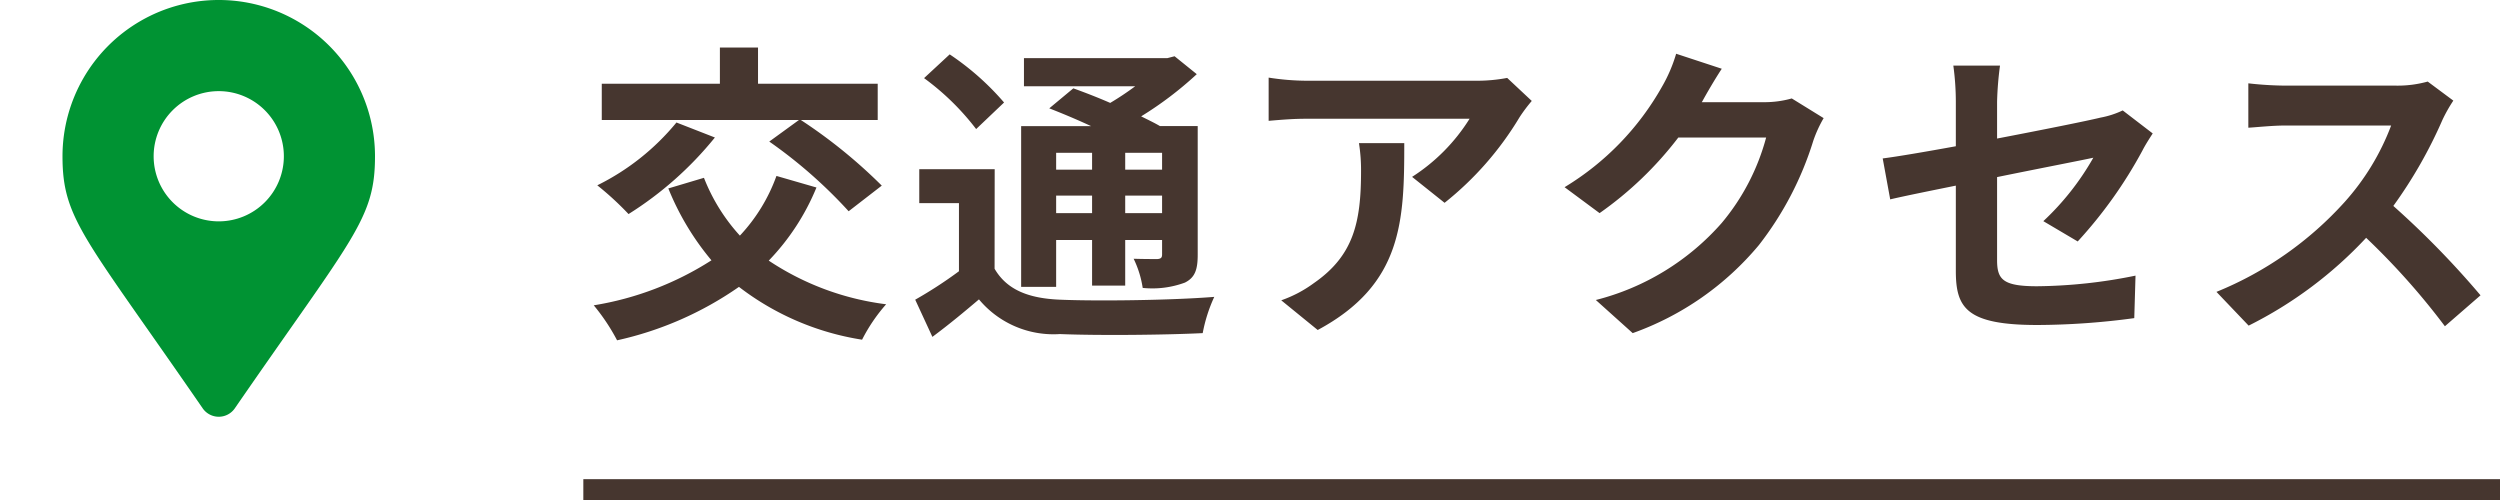
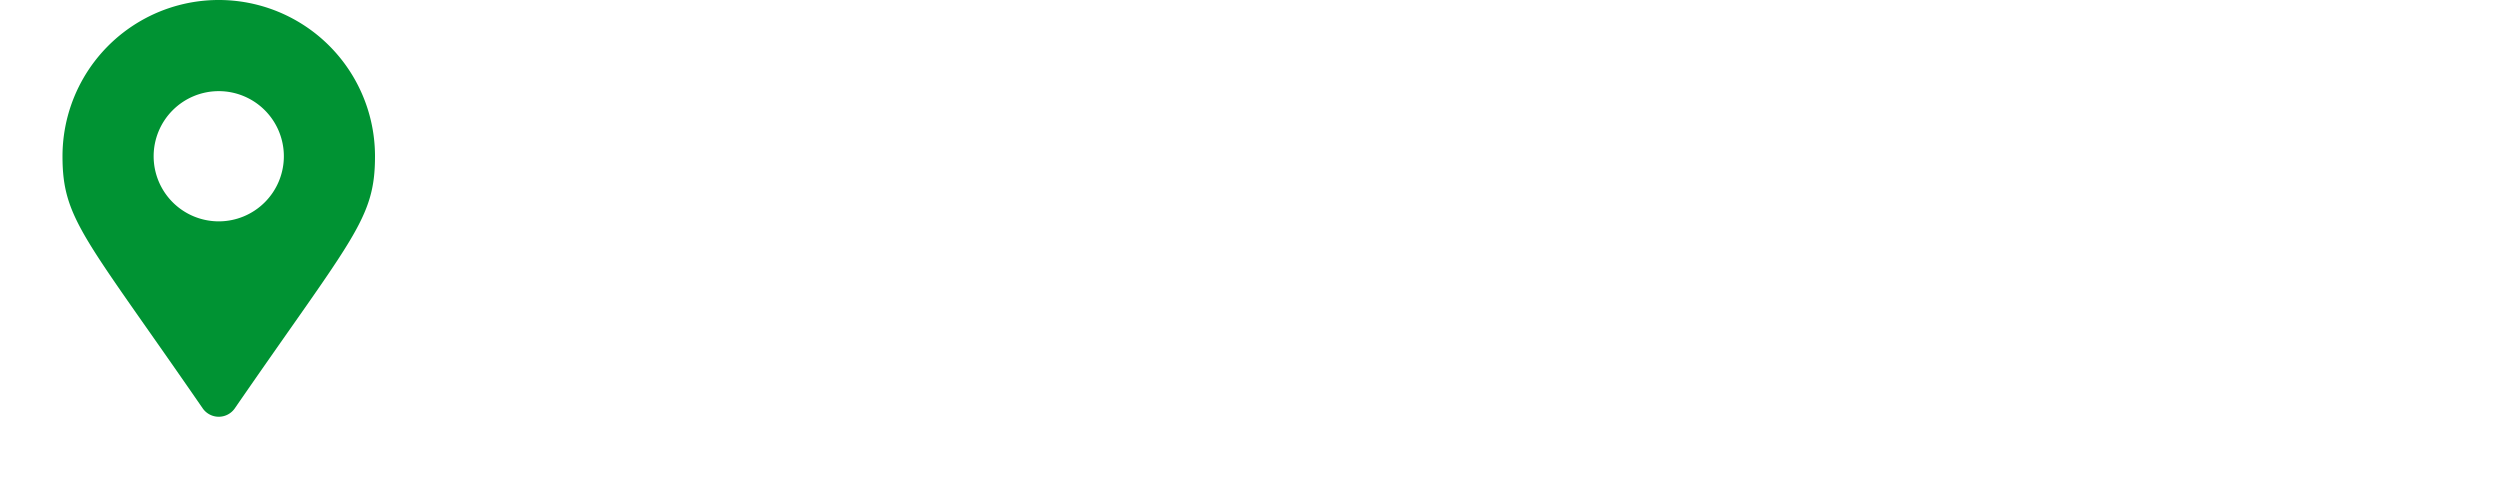
<svg xmlns="http://www.w3.org/2000/svg" id="コンポーネント_3_1" data-name="コンポーネント 3 – 1" width="120" height="24" viewBox="0 0 120 24">
  <defs>
    <clipPath id="clip-path">
      <rect id="長方形_116" data-name="長方形 116" width="20" height="20" transform="translate(1445 160)" fill="#fff" />
    </clipPath>
  </defs>
  <g id="text" transform="translate(-1448 -160)">
-     <rect id="line" width="92" height="1" transform="translate(1476 183)" fill="#46362f" />
-     <path id="パス_5810" data-name="パス 5810" d="M8.925-8.205a22.912,22.912,0,0,1,3.81,3.345l1.59-1.23A24.57,24.57,0,0,0,10.44-9.24h3.69v-1.74H8.385v-1.74H6.555v1.74H.885v1.74H10.35ZM4.47-9.12a11.5,11.5,0,0,1-3.8,3.015,14.6,14.6,0,0,1,1.5,1.38A16.811,16.811,0,0,0,6.315-8.4Zm4.8,2.565A8.285,8.285,0,0,1,7.515-3.69,8.924,8.924,0,0,1,5.79-6.465l-1.71.51a12.859,12.859,0,0,0,2.07,3.45A14.853,14.853,0,0,1,.5-.345,9.664,9.664,0,0,1,1.62,1.335,16.4,16.4,0,0,0,7.47-1.23a12.964,12.964,0,0,0,5.91,2.535,8.063,8.063,0,0,1,1.155-1.7A13.081,13.081,0,0,1,8.9-2.49,11.128,11.128,0,0,0,11.19-6Zm15.15-1.11v.81H22.695v-.81Zm3.36.81H26.01v-.81h1.77ZM26.01-4.77v-.84h1.77v.84Zm-3.315,0v-.84H24.42v.84Zm0,1.29H24.42v2.19h1.59V-3.48h1.77v.69c0,.15-.045.21-.225.225-.15,0-.675,0-1.14-.015a4.878,4.878,0,0,1,.435,1.4,4.514,4.514,0,0,0,2.025-.255c.48-.24.615-.615.615-1.335v-6.18H27.675c-.255-.15-.57-.3-.9-.465a17.073,17.073,0,0,0,2.67-2.025L28.38-12.3l-.345.09H21.15v1.35h5.34a13.859,13.859,0,0,1-1.2.8c-.615-.27-1.245-.51-1.77-.7l-1.155.96c.615.24,1.335.54,2.01.855h-3.36V-1.23h1.68Zm-2.5-6.6a12.848,12.848,0,0,0-2.61-2.31l-1.23,1.14a12.176,12.176,0,0,1,2.5,2.445Zm-.45,3.2H16.125V-5.25H18.03v3.27a20.647,20.647,0,0,1-2.1,1.365l.825,1.785C17.6.54,18.3-.045,18.99-.63a4.653,4.653,0,0,0,3.885,1.665c1.83.075,5.01.045,6.855-.045a7.371,7.371,0,0,1,.555-1.74c-2.055.165-5.61.21-7.395.135-1.53-.06-2.565-.48-3.15-1.485Zm25.785-3.27-1.185-1.11a7.736,7.736,0,0,1-1.53.135H34.725a11.892,11.892,0,0,1-1.83-.15V-9.2c.705-.06,1.2-.1,1.83-.1H42.54a8.92,8.92,0,0,1-2.76,2.79l1.56,1.245a15.277,15.277,0,0,0,3.6-4.11A7.552,7.552,0,0,1,45.525-10.155ZM39.405-8.13H37.23a8.315,8.315,0,0,1,.1,1.35c0,2.46-.36,4.05-2.265,5.37A5.927,5.927,0,0,1,33.5-.585L35.25.84C39.33-1.35,39.405-4.41,39.405-8.13Zm15.24-3.57-2.19-.72a7.216,7.216,0,0,1-.675,1.575,13.208,13.208,0,0,1-4.68,4.83L48.78-4.77A17.1,17.1,0,0,0,52.56-8.4h4.215A10.663,10.663,0,0,1,54.645-4.3,11.954,11.954,0,0,1,48.6-.6L50.37.99a14.006,14.006,0,0,0,6.06-4.23,15.651,15.651,0,0,0,2.61-5.01,6.006,6.006,0,0,1,.495-1.08l-1.53-.945a4.81,4.81,0,0,1-1.305.18H53.685c.015-.03.03-.045.045-.075C53.91-10.5,54.3-11.175,54.645-11.7ZM65.88-2c0,1.77.495,2.6,3.915,2.6a35.259,35.259,0,0,0,4.65-.33l.06-2.04a24.505,24.505,0,0,1-4.725.51c-1.65,0-1.92-.33-1.92-1.26V-6.5c2.13-.435,4.155-.825,4.62-.93a12.773,12.773,0,0,1-2.4,3.045l1.65.975A21.5,21.5,0,0,0,74.835-7.77c.135-.27.36-.615.495-.825L73.89-9.7a4.229,4.229,0,0,1-1.065.345c-.675.165-2.775.585-4.965,1.005v-1.77A15.766,15.766,0,0,1,68-11.85H65.76a12.974,12.974,0,0,1,.12,1.725V-7.98c-1.485.27-2.805.495-3.51.585l.36,1.965c.63-.15,1.815-.39,3.15-.66ZM89.76-10.17l-1.23-.915a5.376,5.376,0,0,1-1.545.195H81.69A16.758,16.758,0,0,1,79.92-11v2.13c.315-.015,1.14-.105,1.77-.105h5.085A11.622,11.622,0,0,1,84.54-5.3,16.815,16.815,0,0,1,78.39-.99L79.935.63a19.758,19.758,0,0,0,5.64-4.215A34.205,34.205,0,0,1,89.355.66l1.71-1.485a42.169,42.169,0,0,0-4.185-4.29A22.054,22.054,0,0,0,89.235-9.24,7.087,7.087,0,0,1,89.76-10.17Z" transform="translate(1476 175)" fill="#46362f" />
-   </g>
+     </g>
  <g id="icon" transform="translate(-1445 -160)" clip-path="url(#clip-path)">
    <path id="Icon_awesome-map-marker-alt" data-name="Icon awesome-map-marker-alt" d="M6.729,19.6C1.054,11.368,0,10.524,0,7.5a7.5,7.5,0,0,1,15,0c0,3.024-1.054,3.868-6.729,12.1a.938.938,0,0,1-1.542,0ZM7.5,10.625A3.125,3.125,0,1,0,4.375,7.5,3.125,3.125,0,0,0,7.5,10.625Z" transform="translate(1448 160)" fill="#009333" />
  </g>
</svg>